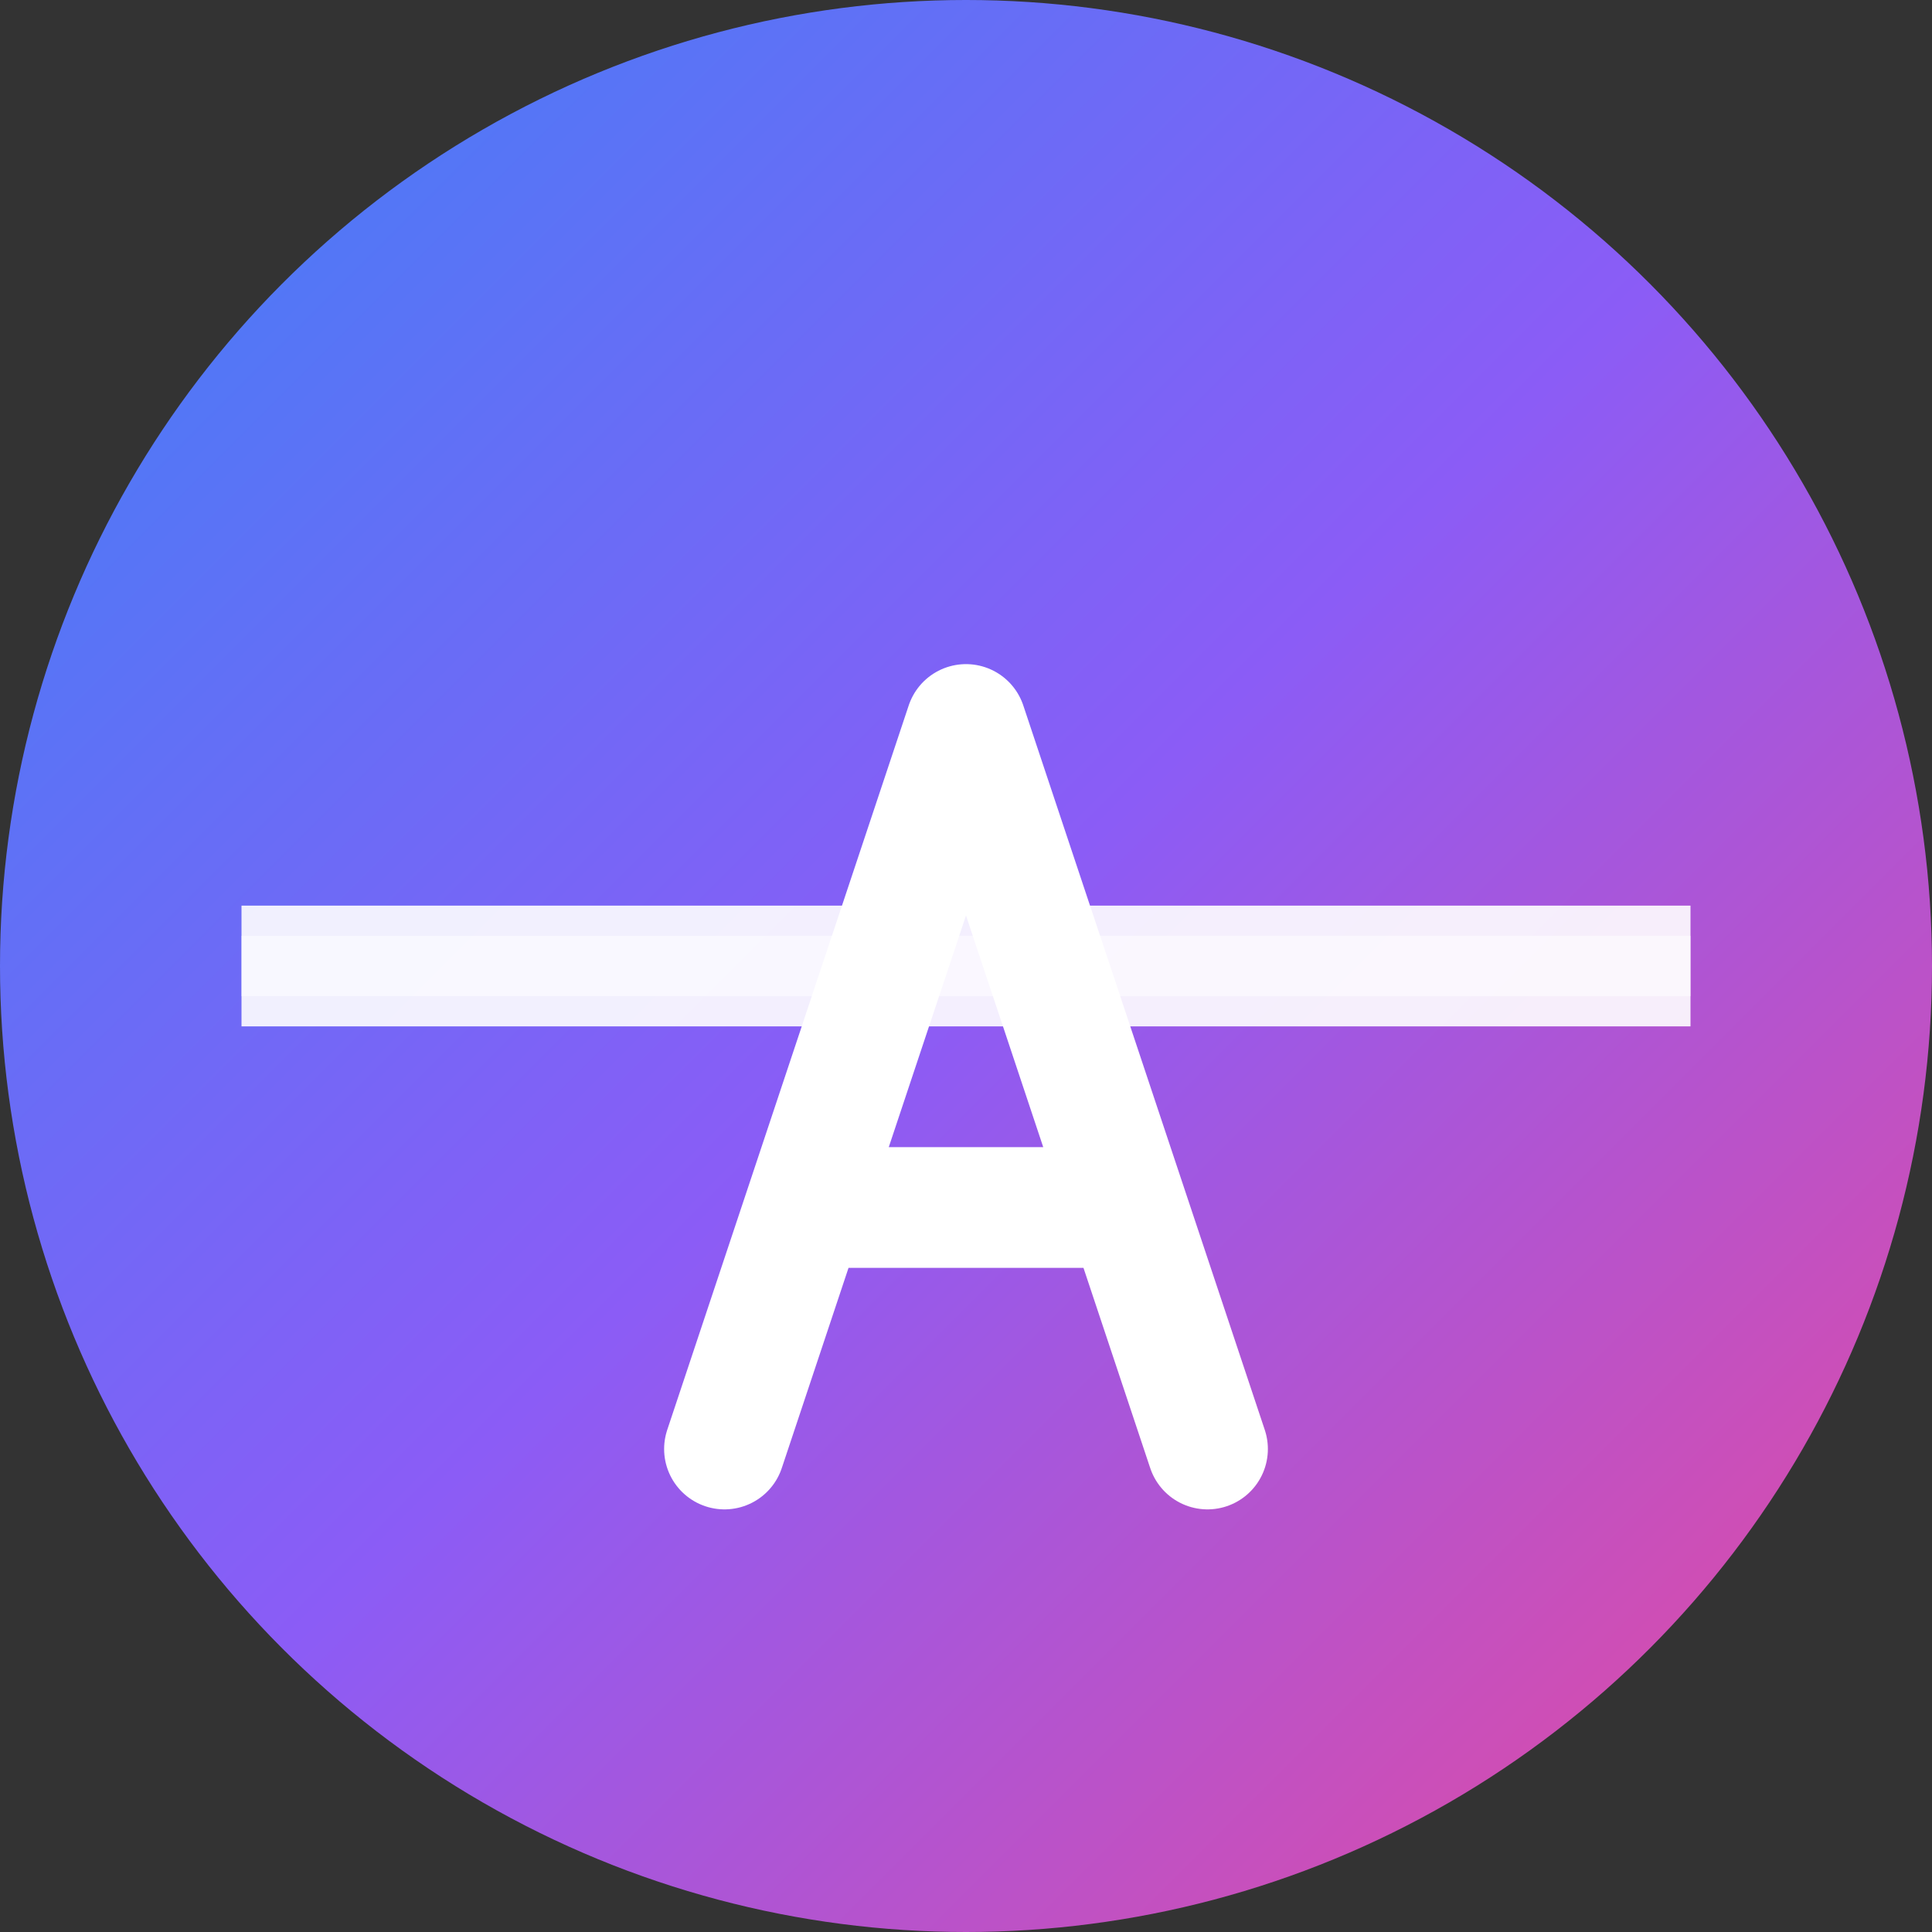
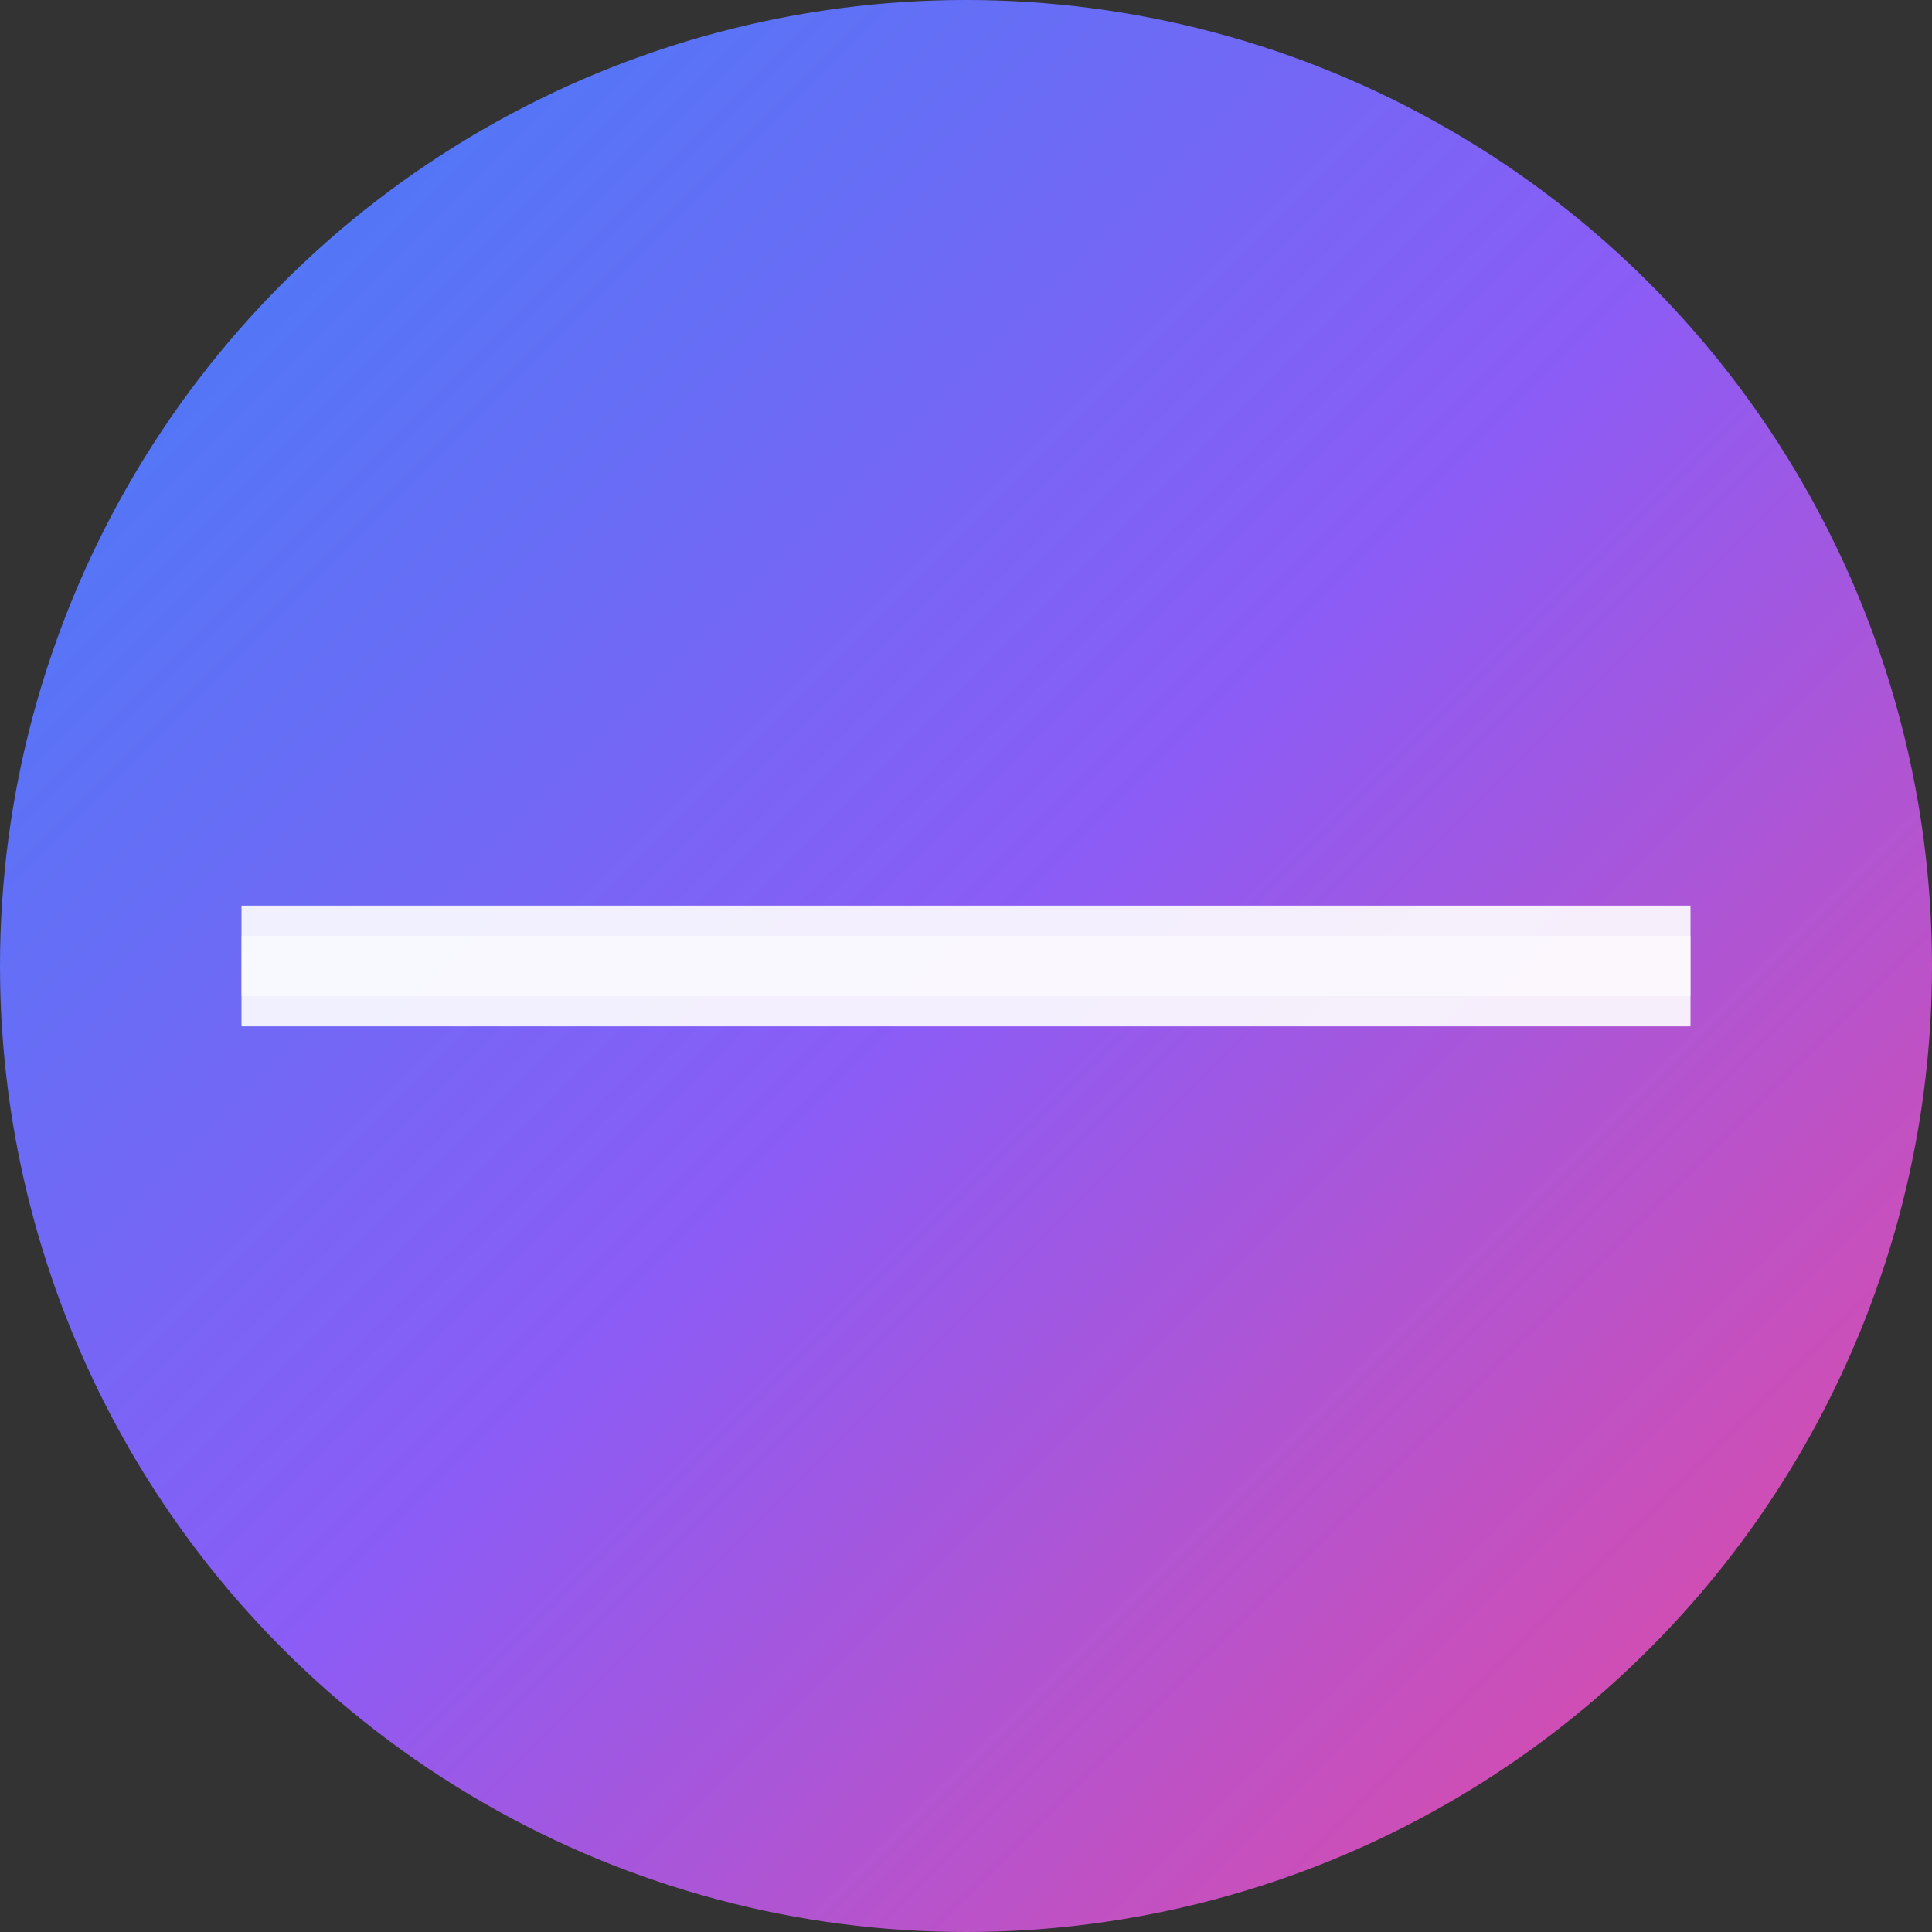
<svg xmlns="http://www.w3.org/2000/svg" width="32" height="32" viewBox="0 0 32 32" fill="none">
  <rect x="0" y="0" width="32" height="32" fill="#333333" stroke="none" />
  <defs>
    <linearGradient id="gradient" x1="0%" y1="0%" x2="100%" y2="100%">
      <stop offset="0%" style="stop-color:#3B82F6" />
      <stop offset="50%" style="stop-color:#8B5CF6" />
      <stop offset="100%" style="stop-color:#EC4899" />
    </linearGradient>
  </defs>
  <circle cx="16" cy="16" r="16" fill="url(#gradient)" />
  <line x1="4" y1="16" x2="28" y2="16" stroke="white" stroke-width="2" opacity="0.9" />
-   <path d="M12 24L16 12L20 24M13.5 20H18.5" stroke="white" stroke-width="2" fill="none" stroke-linecap="round" stroke-linejoin="round" />
  <line x1="4" y1="16" x2="28" y2="16" stroke="white" stroke-width="1" opacity="0.5" />
</svg>